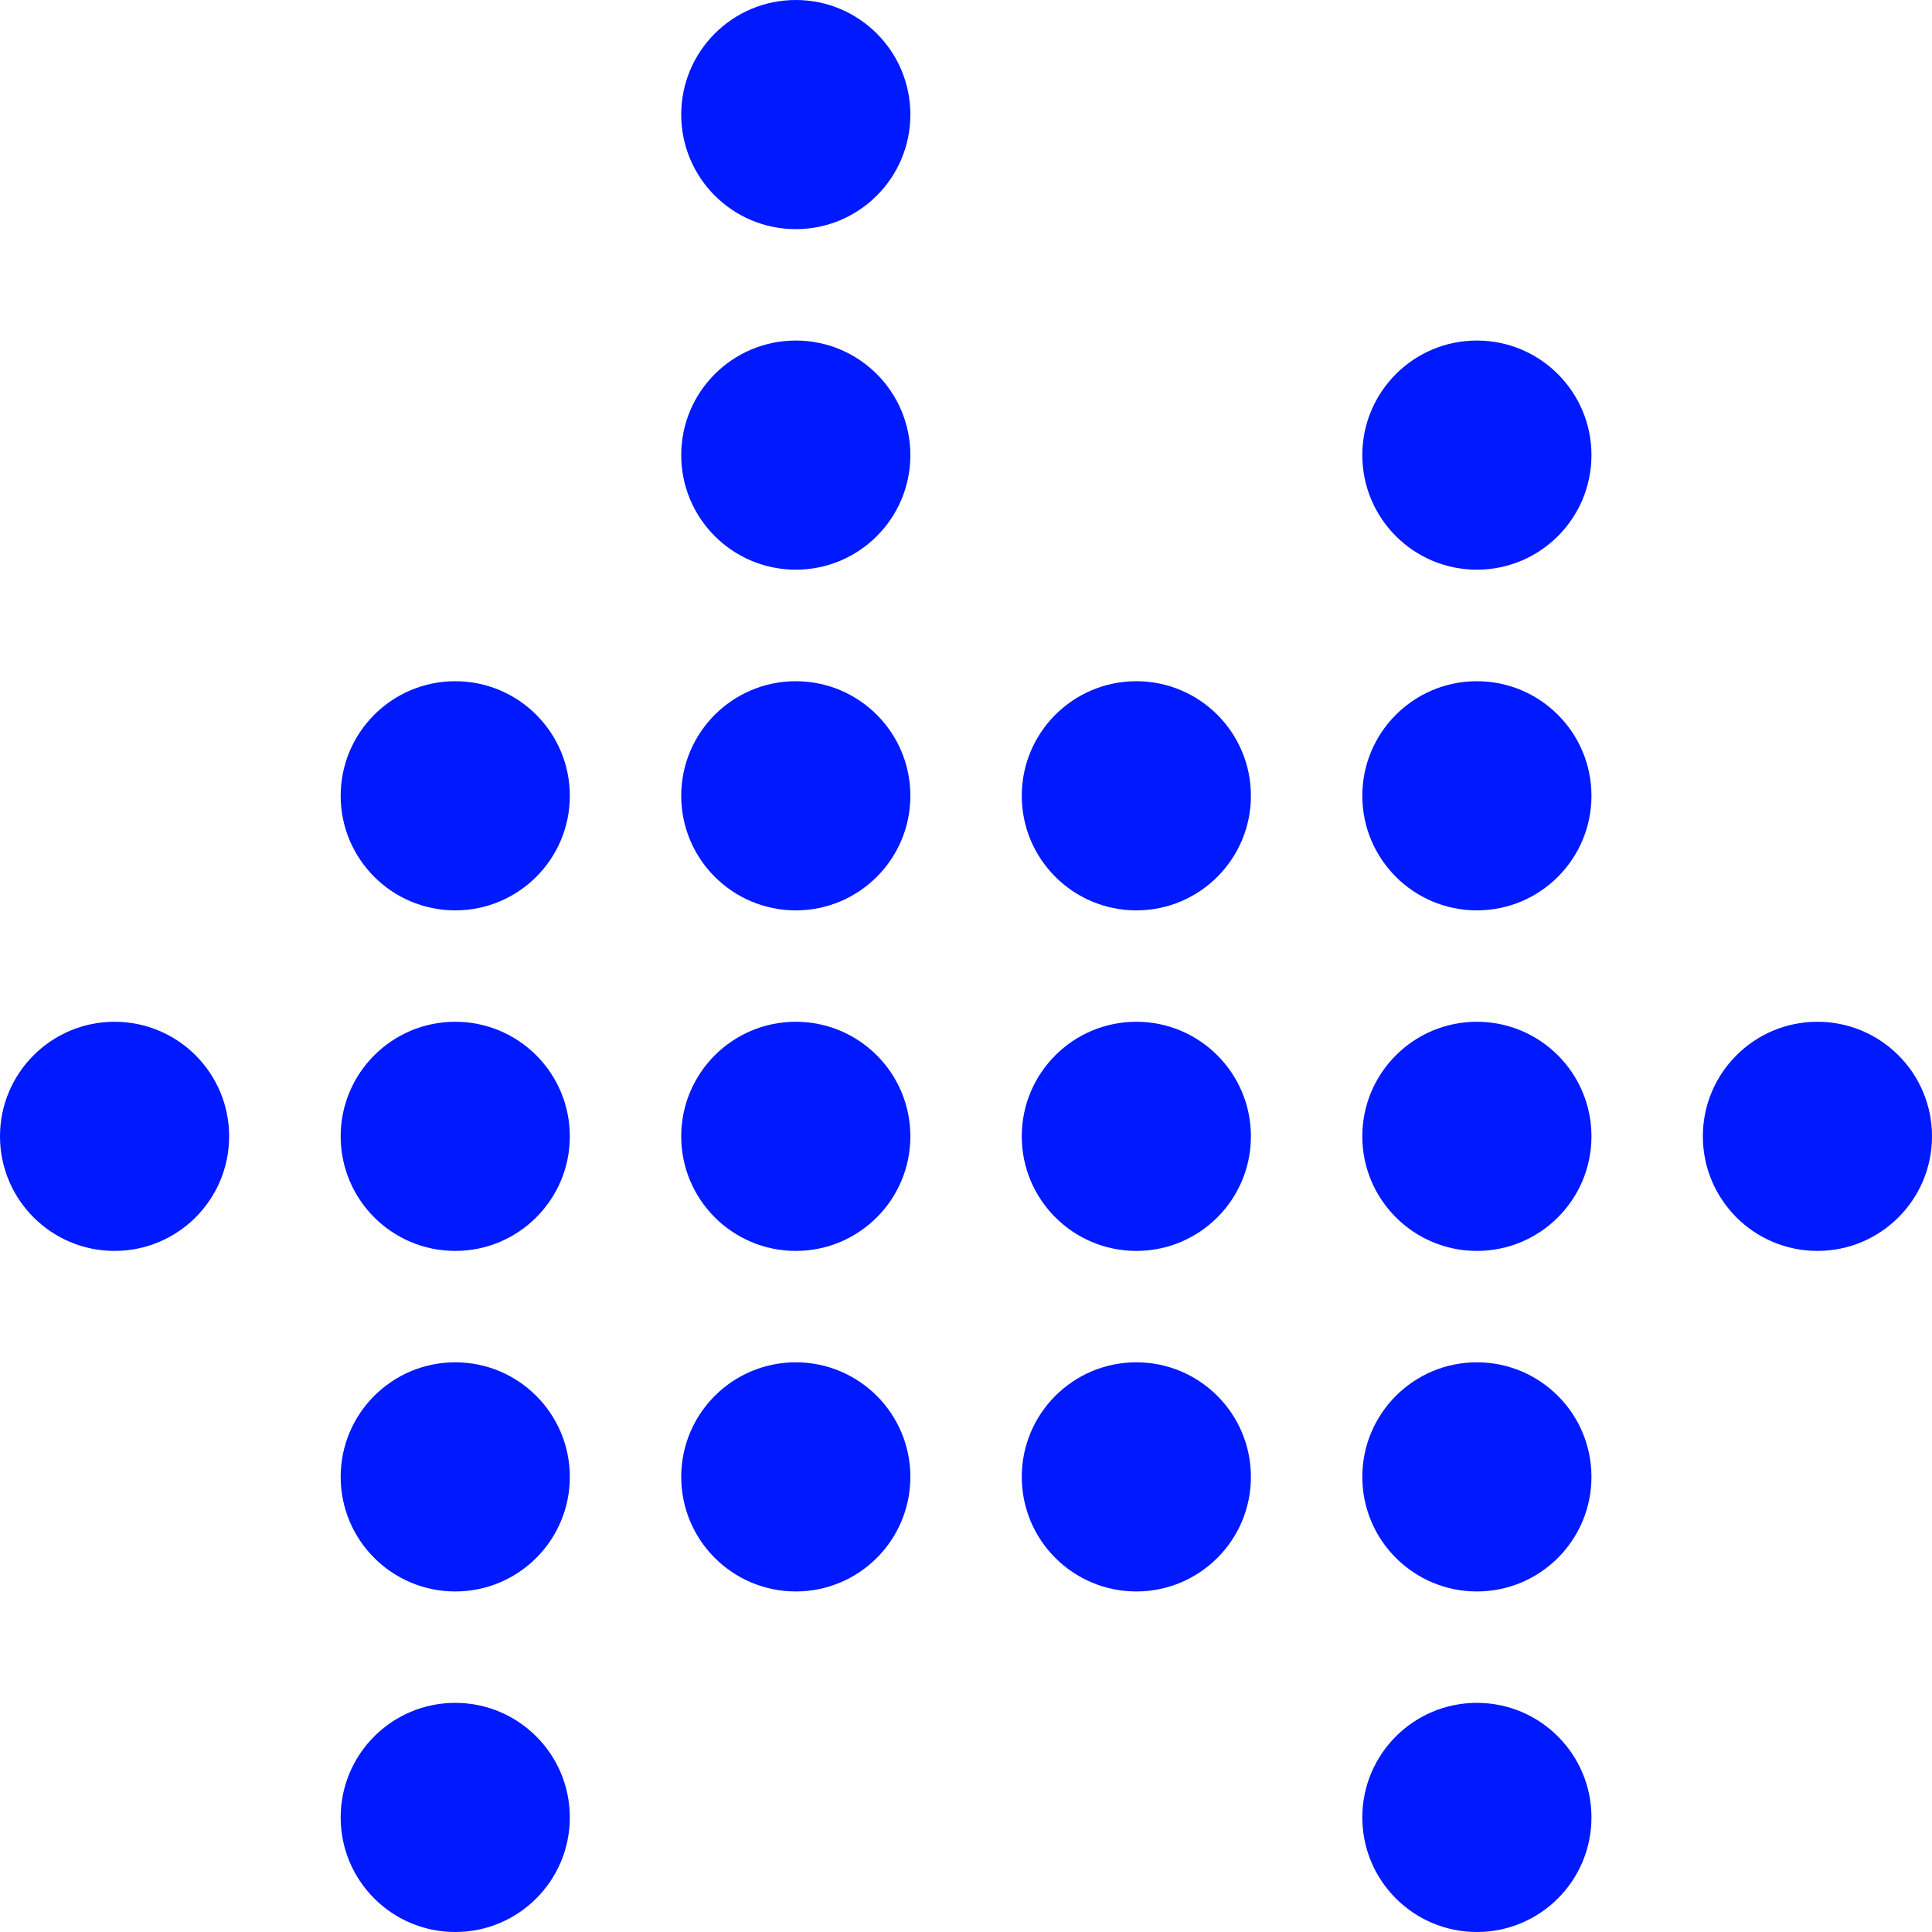
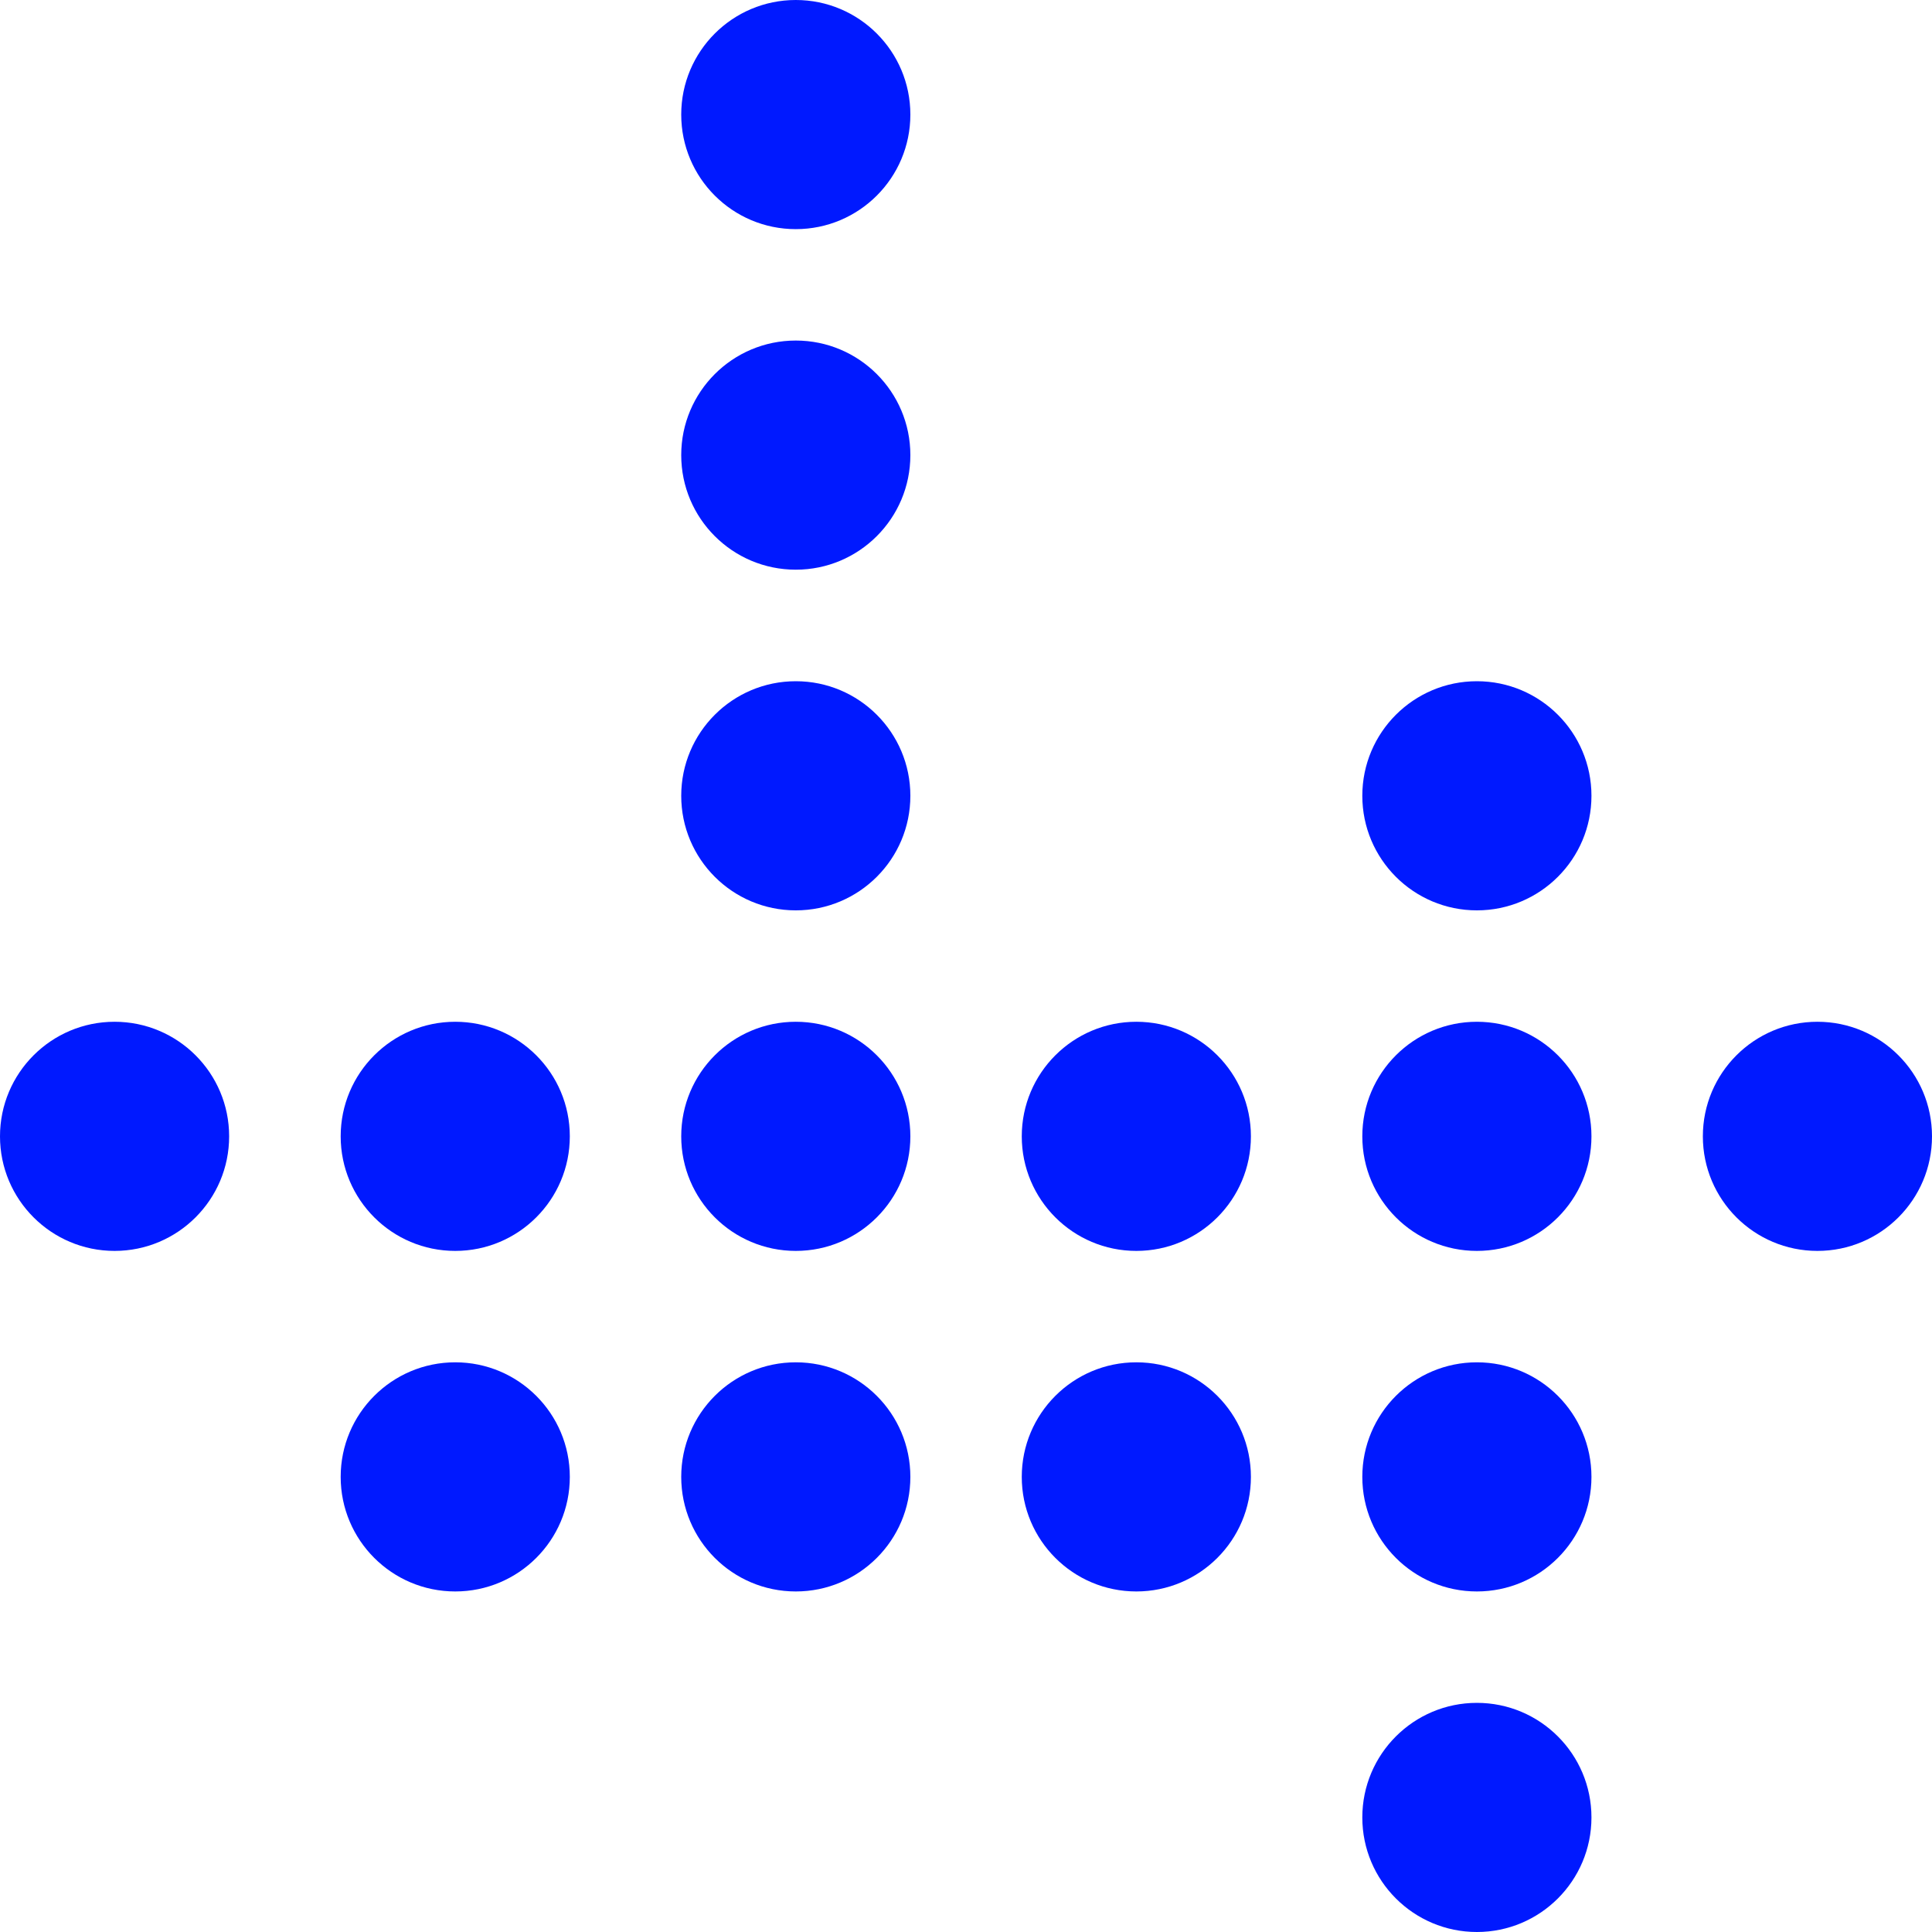
<svg xmlns="http://www.w3.org/2000/svg" width="502" height="502" viewBox="0 0 502 502" fill="none">
  <path d="M206.775 59.539C223.216 59.539 236.544 46.211 236.544 29.77C236.544 13.328 223.216 0 206.775 0C190.334 0 177.005 13.328 177.005 29.77C177.005 46.211 190.334 59.539 206.775 59.539Z" fill="#0019FF" />
  <path d="M206.775 148.024C223.216 148.024 236.544 134.696 236.544 118.255C236.544 101.813 223.216 88.485 206.775 88.485C190.334 88.485 177.005 101.813 177.005 118.255C177.005 134.696 190.334 148.024 206.775 148.024Z" fill="#0019FF" />
-   <path d="M383.745 148.024C400.186 148.024 413.515 134.696 413.515 118.255C413.515 101.813 400.186 88.485 383.745 88.485C367.304 88.485 353.976 101.813 353.976 118.255C353.976 134.696 367.304 148.024 383.745 148.024Z" fill="#0019FF" />
-   <path d="M118.289 236.544C134.73 236.544 148.058 223.216 148.058 206.774C148.058 190.333 134.73 177.005 118.289 177.005C101.848 177.005 88.519 190.333 88.519 206.774C88.519 223.216 101.848 236.544 118.289 236.544Z" fill="#0019FF" />
  <path d="M206.775 236.544C223.216 236.544 236.544 223.216 236.544 206.774C236.544 190.333 223.216 177.005 206.775 177.005C190.334 177.005 177.005 190.333 177.005 206.774C177.005 223.216 190.334 236.544 206.775 236.544Z" fill="#0019FF" />
-   <path d="M295.26 236.544C311.701 236.544 325.029 223.216 325.029 206.774C325.029 190.333 311.701 177.005 295.26 177.005C278.819 177.005 265.49 190.333 265.49 206.774C265.49 223.216 278.819 236.544 295.26 236.544Z" fill="#0019FF" />
  <path d="M383.745 236.544C400.186 236.544 413.515 223.216 413.515 206.774C413.515 190.333 400.186 177.005 383.745 177.005C367.304 177.005 353.976 190.333 353.976 206.774C353.976 223.216 367.304 236.544 383.745 236.544Z" fill="#0019FF" />
  <path d="M29.77 325.029C46.211 325.029 59.539 311.701 59.539 295.26C59.539 278.819 46.211 265.49 29.77 265.49C13.328 265.49 0 278.819 0 295.26C0 311.701 13.328 325.029 29.77 325.029Z" fill="#0019FF" />
  <path d="M118.289 325.029C134.73 325.029 148.058 311.701 148.058 295.26C148.058 278.819 134.73 265.49 118.289 265.49C101.848 265.49 88.519 278.819 88.519 295.26C88.519 311.701 101.848 325.029 118.289 325.029Z" fill="#0019FF" />
  <path d="M206.775 325.029C223.216 325.029 236.544 311.701 236.544 295.26C236.544 278.819 223.216 265.49 206.775 265.49C190.334 265.49 177.005 278.819 177.005 295.26C177.005 311.701 190.334 325.029 206.775 325.029Z" fill="#0019FF" />
  <path d="M295.26 325.029C311.701 325.029 325.029 311.701 325.029 295.26C325.029 278.819 311.701 265.49 295.26 265.49C278.819 265.49 265.49 278.819 265.49 295.26C265.49 311.701 278.819 325.029 295.26 325.029Z" fill="#0019FF" />
  <path d="M383.745 325.029C400.186 325.029 413.515 311.701 413.515 295.26C413.515 278.819 400.186 265.49 383.745 265.49C367.304 265.49 353.976 278.819 353.976 295.26C353.976 311.701 367.304 325.029 383.745 325.029Z" fill="#0019FF" />
  <path d="M472.23 325.029C488.671 325.029 502 311.701 502 295.26C502 278.819 488.671 265.49 472.23 265.49C455.789 265.49 442.461 278.819 442.461 295.26C442.461 311.701 455.789 325.029 472.23 325.029Z" fill="#0019FF" />
  <path d="M118.289 413.515C134.73 413.515 148.058 400.186 148.058 383.745C148.058 367.304 134.73 353.976 118.289 353.976C101.848 353.976 88.519 367.304 88.519 383.745C88.519 400.186 101.848 413.515 118.289 413.515Z" fill="#0019FF" />
  <path d="M206.775 413.515C223.216 413.515 236.544 400.186 236.544 383.745C236.544 367.304 223.216 353.976 206.775 353.976C190.334 353.976 177.005 367.304 177.005 383.745C177.005 400.186 190.334 413.515 206.775 413.515Z" fill="#0019FF" />
  <path d="M295.26 413.515C311.701 413.515 325.029 400.186 325.029 383.745C325.029 367.304 311.701 353.976 295.26 353.976C278.819 353.976 265.49 367.304 265.49 383.745C265.49 400.186 278.819 413.515 295.26 413.515Z" fill="#0019FF" />
  <path d="M383.745 413.515C400.186 413.515 413.515 400.186 413.515 383.745C413.515 367.304 400.186 353.976 383.745 353.976C367.304 353.976 353.976 367.304 353.976 383.745C353.976 400.186 367.304 413.515 383.745 413.515Z" fill="#0019FF" />
-   <path d="M118.289 502C134.73 502 148.058 488.672 148.058 472.231C148.058 455.789 134.73 442.461 118.289 442.461C101.848 442.461 88.519 455.789 88.519 472.231C88.519 488.672 101.848 502 118.289 502Z" fill="#0019FF" />
  <path d="M383.745 502C400.186 502 413.515 488.672 413.515 472.231C413.515 455.789 400.186 442.461 383.745 442.461C367.304 442.461 353.976 455.789 353.976 472.231C353.976 488.672 367.304 502 383.745 502Z" fill="#0019FF" />
</svg>